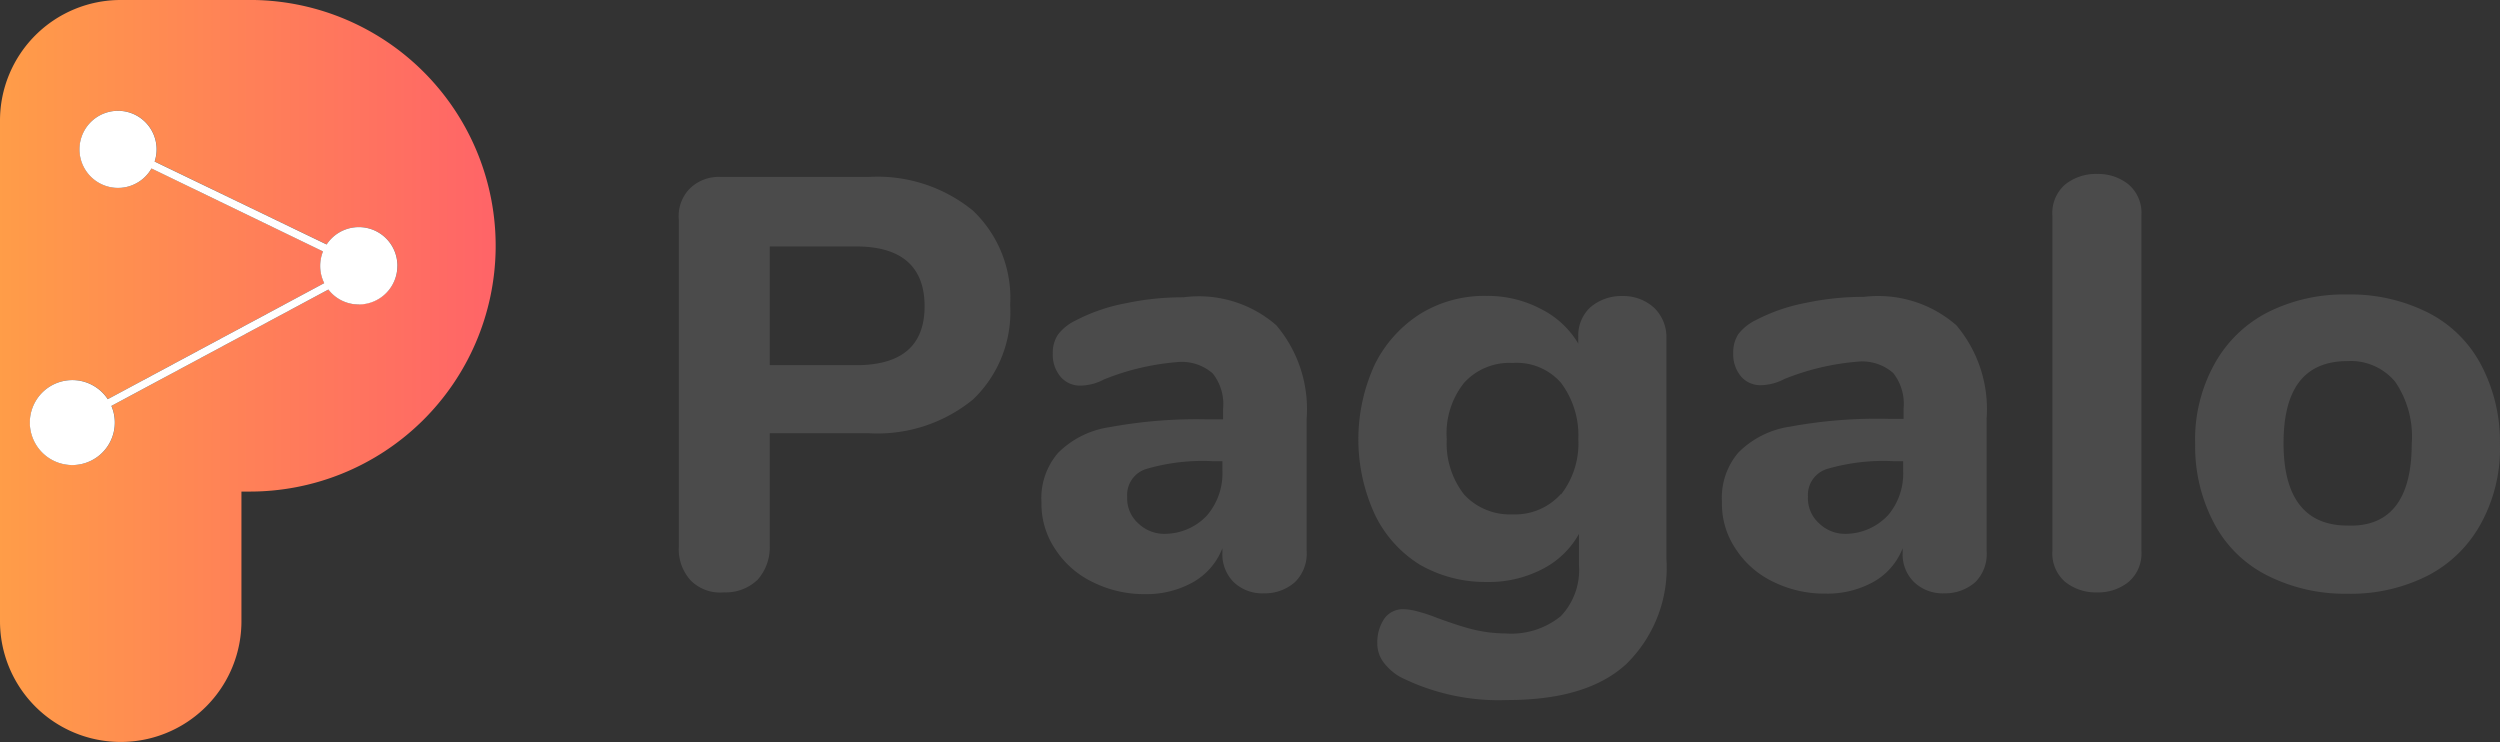
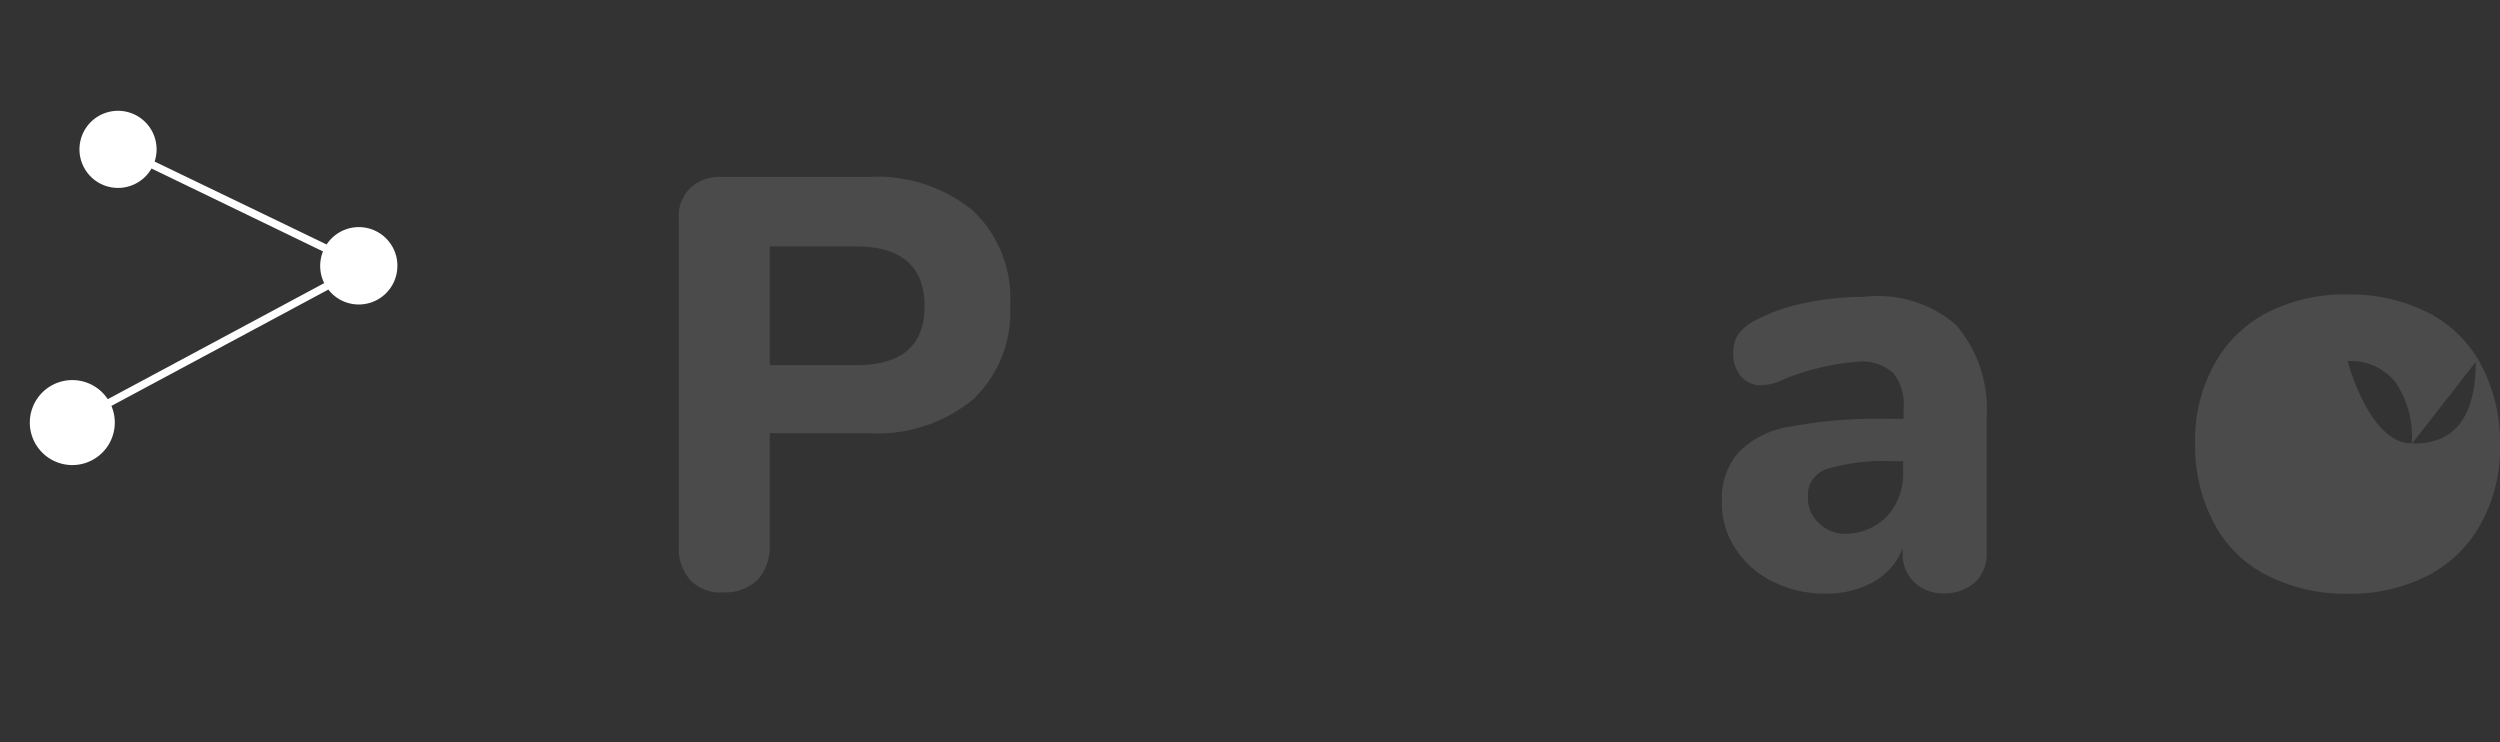
<svg xmlns="http://www.w3.org/2000/svg" width="114.572" height="34.006" viewBox="0 0 114.572 34.006">
  <rect x="0" y="0" width="114.572" height="34.006" fill="#333333" stroke="none" />
  <defs>
    <linearGradient id="linear-gradient" x1="0.981" y1="0.5" x2="-0.057" y2="0.5" gradientUnits="objectBoundingBox">
      <stop offset="0" stop-color="#ff6567" />
      <stop offset="1" stop-color="#ffa046" />
    </linearGradient>
  </defs>
  <g id="Capa_2" data-name="Capa 2" transform="translate(-8.467 -7.992)">
    <g id="Capa_1" data-name="Capa 1">
-       <path id="Trazado_1912" data-name="Trazado 1912" d="M29.474,16.83H23.362a5.528,5.528,0,0,0-5.532,5.537V45.3a5.532,5.532,0,1,0,11.065,0V39.358h.3a11.265,11.265,0,0,0,.28-22.528Zm4.8,13.952a1.748,1.748,0,0,1-1.391-.684l-9.944,5.333a1.947,1.947,0,1,1-.166-.309l9.92-5.319a1.752,1.752,0,0,1-.185-.788,1.8,1.8,0,0,1,.128-.665l-7.859-3.8a1.767,1.767,0,1,1,.233-.874,1.79,1.79,0,0,1-.09.556l7.883,3.8a1.767,1.767,0,1,1,1.472,2.74Z" transform="translate(-9.363 -8.838)" fill="url(#linear-gradient)" />
      <path id="Trazado_1913" data-name="Trazado 1913" d="M37.553,34.631A1.767,1.767,0,0,1,35.782,36.4a1.748,1.748,0,0,1-1.391-.684l-9.944,5.333a1.947,1.947,0,1,1-.166-.309l9.92-5.319a1.752,1.752,0,0,1-.185-.788,1.8,1.8,0,0,1,.128-.665l-7.859-3.8a1.767,1.767,0,1,1,.233-.874,1.79,1.79,0,0,1-.09.556l7.883,3.8a1.767,1.767,0,0,1,3.243.973Z" transform="translate(-10.875 -14.454)" fill="#fff" />
      <g id="Grupo_4290" data-name="Grupo 4290">
        <path id="Trazado_1914" data-name="Trazado 1914" d="M83.888,52.407a2.113,2.113,0,0,1-.556-1.548V35.848a1.79,1.79,0,0,1,.518-1.425,1.9,1.9,0,0,1,1.425-.518h6.743a6.915,6.915,0,0,1,4.8,1.548,5.532,5.532,0,0,1,1.7,4.321,5.542,5.542,0,0,1-1.7,4.326,6.915,6.915,0,0,1-4.8,1.548H87.5v5.167a2.237,2.237,0,0,1-.556,1.548,2.108,2.108,0,0,1-1.548.579A1.9,1.9,0,0,1,83.888,52.407Zm7.574-9.877c2.1,0,3.134-.912,3.134-2.7s-1.03-2.74-3.134-2.74H87.5V42.53Z" transform="translate(-43.756 -17.803)" fill="#4b4b4b" />
-         <path id="Trazado_1915" data-name="Trazado 1915" d="M129.094,46.79a5.939,5.939,0,0,1,1.391,4.274v6.069a1.828,1.828,0,0,1-.532,1.425,2.08,2.08,0,0,1-1.425.518,1.9,1.9,0,0,1-1.391-.518,1.8,1.8,0,0,1-.513-1.349v-.2a3.053,3.053,0,0,1-1.33,1.548,4.364,4.364,0,0,1-2.184.556,5.3,5.3,0,0,1-2.436-.556,4.226,4.226,0,0,1-1.71-1.505,3.713,3.713,0,0,1-.632-2.146,3.177,3.177,0,0,1,.755-2.26,4.193,4.193,0,0,1,2.374-1.187,21.906,21.906,0,0,1,4.483-.356h.712v-.475A2.275,2.275,0,0,0,126.183,49a2.158,2.158,0,0,0-1.667-.518,11.4,11.4,0,0,0-3.324.793,2.341,2.341,0,0,1-1.03.28,1.168,1.168,0,0,1-.95-.4,1.558,1.558,0,0,1-.361-1.068,1.491,1.491,0,0,1,.242-.874,2.2,2.2,0,0,1,.793-.636,8.234,8.234,0,0,1,2.3-.793,12.589,12.589,0,0,1,2.659-.275A5.4,5.4,0,0,1,129.094,46.79Zm-3.186,8.728a2.968,2.968,0,0,0,.717-2.061v-.437h-.437a9.175,9.175,0,0,0-3.053.356,1.239,1.239,0,0,0-.874,1.268,1.534,1.534,0,0,0,.513,1.23,1.71,1.71,0,0,0,1.23.475A2.664,2.664,0,0,0,125.907,55.519Z" transform="translate(-62.136 -23.892)" fill="#4b4b4b" />
-         <path id="Trazado_1916" data-name="Trazado 1916" d="M162.474,45.945a1.862,1.862,0,0,1,.556,1.391V57.451a6.16,6.16,0,0,1-1.866,4.839c-1.23,1.111-3.053,1.624-5.433,1.624a10.053,10.053,0,0,1-4.92-1.068,2.541,2.541,0,0,1-.755-.674,1.425,1.425,0,0,1-.275-.874,1.933,1.933,0,0,1,.318-1.111,1.05,1.05,0,0,1,.869-.437,2.849,2.849,0,0,1,.717.119,7.121,7.121,0,0,1,.831.28c.556.2,1.111.394,1.586.513a6.358,6.358,0,0,0,1.548.2,3.6,3.6,0,0,0,2.541-.793,3.068,3.068,0,0,0,.831-2.341V56.3a3.979,3.979,0,0,1-1.7,1.624,5.309,5.309,0,0,1-2.541.579,6.016,6.016,0,0,1-3.053-.793,5.5,5.5,0,0,1-2.061-2.3,8.216,8.216,0,0,1,0-6.881,5.8,5.8,0,0,1,2.061-2.3,5.6,5.6,0,0,1,3.053-.836,5.224,5.224,0,0,1,2.5.6,4.131,4.131,0,0,1,1.71,1.586v-.318a1.748,1.748,0,0,1,.556-1.349,2.185,2.185,0,0,1,1.467-.513A2.09,2.09,0,0,1,162.474,45.945ZM158.2,54.493a3.8,3.8,0,0,0,.793-2.536,4.008,4.008,0,0,0-.793-2.579,2.693,2.693,0,0,0-2.222-.912,2.8,2.8,0,0,0-2.222.912,3.714,3.714,0,0,0-.793,2.579,3.8,3.8,0,0,0,.793,2.536,2.849,2.849,0,0,0,2.222.912,2.807,2.807,0,0,0,2.213-.931Z" transform="translate(-78.193 -23.84)" fill="#4b4b4b" />
        <path id="Trazado_1917" data-name="Trazado 1917" d="M194.74,46.77a5.959,5.959,0,0,1,1.387,4.274v6.069a1.823,1.823,0,0,1-.513,1.425,2.1,2.1,0,0,1-1.425.518,1.9,1.9,0,0,1-1.391-.518,1.776,1.776,0,0,1-.518-1.349v-.2a3.011,3.011,0,0,1-1.349,1.548,4.359,4.359,0,0,1-2.189.532,5.3,5.3,0,0,1-2.422-.556,4.212,4.212,0,0,1-1.7-1.505,3.68,3.68,0,0,1-.622-2.146,3.177,3.177,0,0,1,.755-2.26,4.193,4.193,0,0,1,2.374-1.187,21.935,21.935,0,0,1,4.483-.356h.712v-.475a2.275,2.275,0,0,0-.475-1.624,2.158,2.158,0,0,0-1.667-.518,11.421,11.421,0,0,0-3.324.793,2.374,2.374,0,0,1-1.035.28,1.168,1.168,0,0,1-.95-.4,1.577,1.577,0,0,1-.356-1.068,1.529,1.529,0,0,1,.237-.874,2.241,2.241,0,0,1,.793-.636,8.291,8.291,0,0,1,2.3-.793,12.622,12.622,0,0,1,2.659-.275A5.451,5.451,0,0,1,194.74,46.77ZM191.591,55.5a2.963,2.963,0,0,0,.712-2.061V53h-.437a9.175,9.175,0,0,0-3.053.356,1.244,1.244,0,0,0-.874,1.268,1.539,1.539,0,0,0,.518,1.23,1.7,1.7,0,0,0,1.23.475,2.674,2.674,0,0,0,1.9-.831Z" transform="translate(-96.616 -23.872)" fill="#4b4b4b" />
-         <path id="Trazado_1918" data-name="Trazado 1918" d="M216.489,52.319a1.724,1.724,0,0,1-.594-1.425V35.518a1.729,1.729,0,0,1,.594-1.425,2.251,2.251,0,0,1,1.467-.475,2.208,2.208,0,0,1,1.425.475,1.714,1.714,0,0,1,.594,1.425V50.894a1.71,1.71,0,0,1-.594,1.425,2.213,2.213,0,0,1-1.425.475A2.256,2.256,0,0,1,216.489,52.319Z" transform="translate(-113.37 -17.653)" fill="#4b4b4b" />
-         <path id="Trazado_1919" data-name="Trazado 1919" d="M232.972,58.121a5.585,5.585,0,0,1-2.422-2.374,7.5,7.5,0,0,1-.874-3.647,7.123,7.123,0,0,1,.874-3.647,5.817,5.817,0,0,1,2.422-2.374,7.769,7.769,0,0,1,3.685-.831,7.883,7.883,0,0,1,3.69.831,5.608,5.608,0,0,1,2.422,2.374,7.536,7.536,0,0,1,.874,3.652,7.123,7.123,0,0,1-.874,3.647,5.817,5.817,0,0,1-2.422,2.374,7.778,7.778,0,0,1-3.69.836A7.878,7.878,0,0,1,232.972,58.121ZM239.6,52.1a4.448,4.448,0,0,0-.755-2.849,2.645,2.645,0,0,0-2.184-.95c-1.98,0-2.935,1.268-2.935,3.766s.992,3.771,2.935,3.771c1.947.071,2.939-1.206,2.939-3.737Z" transform="translate(-120.607 -23.76)" fill="#4b4b4b" />
+         <path id="Trazado_1919" data-name="Trazado 1919" d="M232.972,58.121a5.585,5.585,0,0,1-2.422-2.374,7.5,7.5,0,0,1-.874-3.647,7.123,7.123,0,0,1,.874-3.647,5.817,5.817,0,0,1,2.422-2.374,7.769,7.769,0,0,1,3.685-.831,7.883,7.883,0,0,1,3.69.831,5.608,5.608,0,0,1,2.422,2.374,7.536,7.536,0,0,1,.874,3.652,7.123,7.123,0,0,1-.874,3.647,5.817,5.817,0,0,1-2.422,2.374,7.778,7.778,0,0,1-3.69.836A7.878,7.878,0,0,1,232.972,58.121ZM239.6,52.1a4.448,4.448,0,0,0-.755-2.849,2.645,2.645,0,0,0-2.184-.95s.992,3.771,2.935,3.771c1.947.071,2.939-1.206,2.939-3.737Z" transform="translate(-120.607 -23.76)" fill="#4b4b4b" />
      </g>
    </g>
  </g>
</svg>